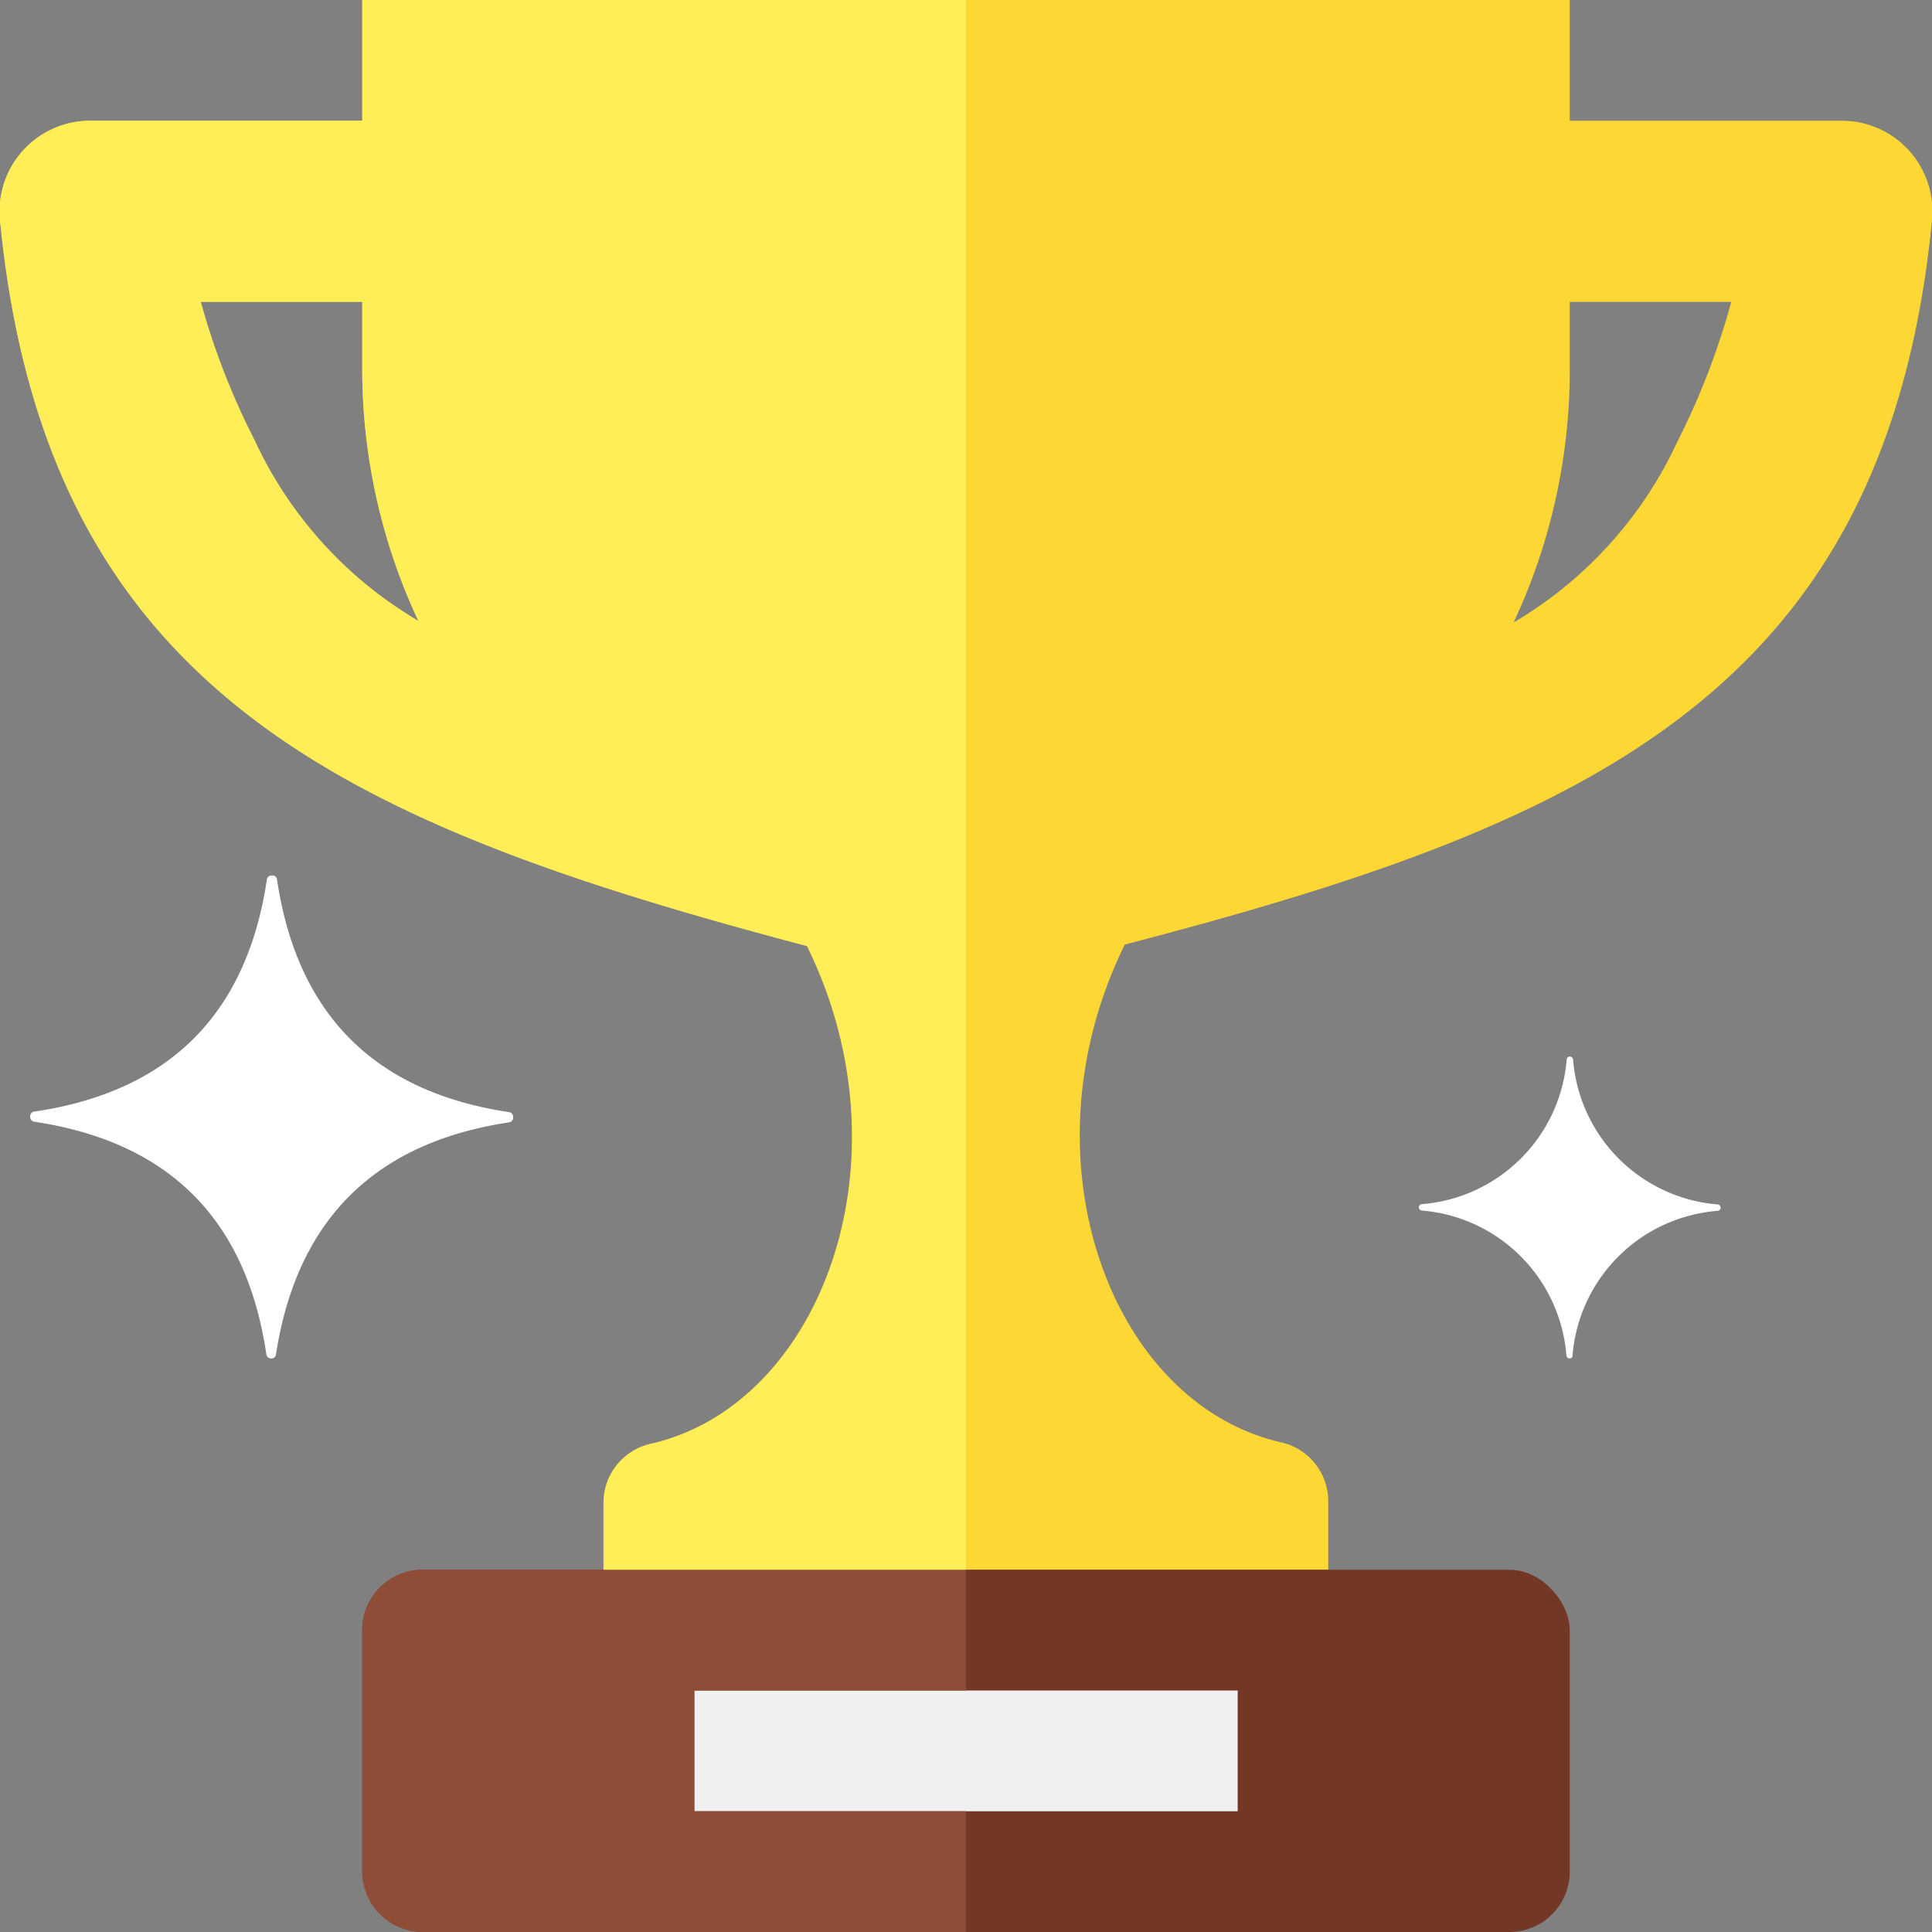
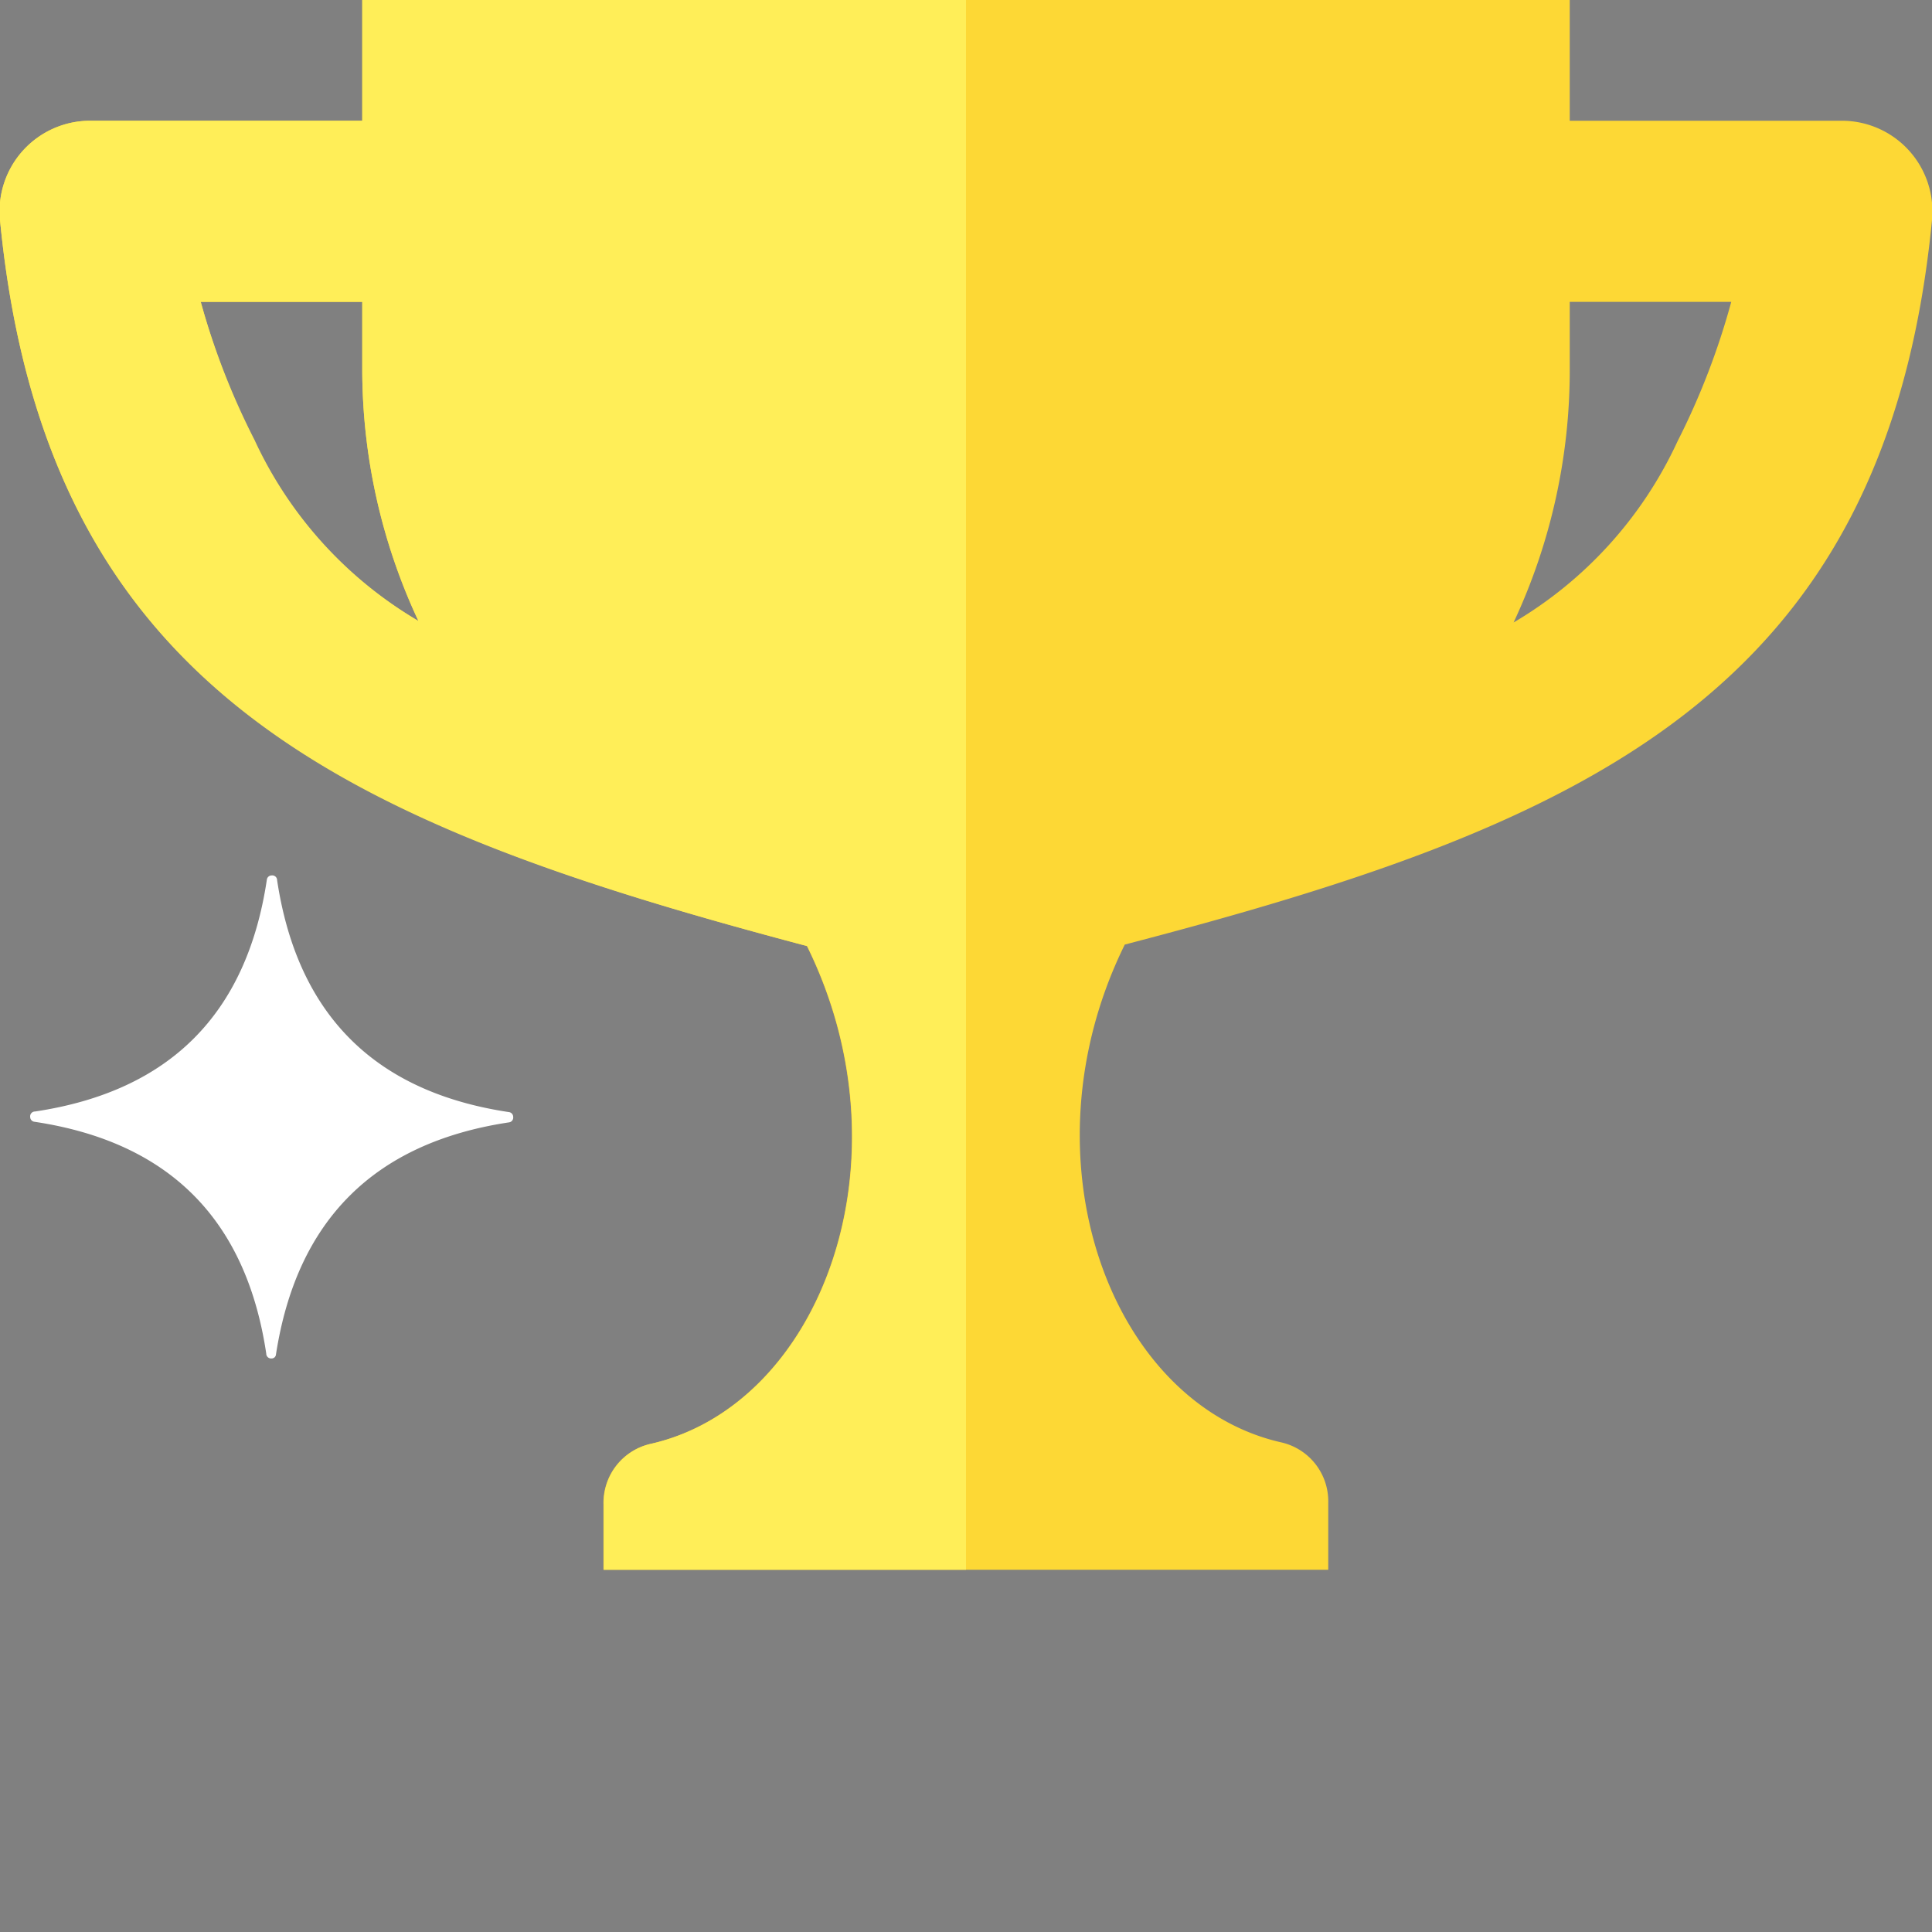
<svg xmlns="http://www.w3.org/2000/svg" viewBox="0 0 64 64">
  <rect x="0" y="0" width="64" height="64" fill="#808080" stroke="none" />
  <defs>
    <style>.cls-1{fill:#fdd835;}.cls-2{fill:#733725;}.cls-3{fill:#f0f0f0;}.cls-4{fill:#8f4d38;}.cls-5{fill:#ffee58;}.cls-6{fill:#fff;}</style>
  </defs>
  <title>Asset 3</title>
  <g id="Layer_2" data-name="Layer 2">
    <g id="icons">
      <path class="cls-1" d="M64,7.29A3,3,0,0,0,61,4H52V0H12V4H3A3,3,0,0,0,0,7.29c1.52,15.67,11.5,20,26.73,24.05,3.5,7.1.46,15.21-5.18,16.49a2,2,0,0,0-1.56,2V52H44V49.78a2,2,0,0,0-1.56-2c-5.64-1.28-8.68-9.39-5.18-16.49C52.49,27.32,62.47,23,64,7.29ZM52,12.2V10h5.35a24.31,24.31,0,0,1-1.78,4.62,13.55,13.55,0,0,1-5.43,6A19.69,19.69,0,0,0,52,12.2ZM8.43,14.62A24.31,24.31,0,0,1,6.65,10H12v2.2a19.69,19.69,0,0,0,1.86,8.37A13.55,13.55,0,0,1,8.43,14.62Z" />
-       <rect class="cls-2" x="12" y="52" width="40" height="12" rx="2" ry="2" />
-       <rect class="cls-3" x="23" y="56" width="18" height="4" />
-       <path class="cls-4" d="M23,60V56h9V52H14a2,2,0,0,0-2,2v8a2,2,0,0,0,2,2H32V60Z" />
      <path class="cls-5" d="M26.74,31.34c3.5,7.1.46,15.21-5.18,16.49a2,2,0,0,0-1.56,2V52H32V0H12V4H3A3,3,0,0,0,0,7.29C1.53,23,11.51,27.32,26.74,31.34ZM13.86,20.57a13.55,13.55,0,0,1-5.43-6A24.31,24.31,0,0,1,6.65,10H12v2.2A19.69,19.69,0,0,0,13.86,20.57Z" />
-       <path class="cls-6" d="M56.91,40.11A.11.11,0,0,0,57,40v0a.11.11,0,0,0-.09-.1,5.23,5.23,0,0,1-4.8-4.81A.11.11,0,0,0,52,35h0a.11.11,0,0,0-.1.08,5.23,5.23,0,0,1-4.81,4.81A.11.11,0,0,0,47,40v0a.11.11,0,0,0,.09.1,5.23,5.23,0,0,1,4.8,4.81A.11.11,0,0,0,52,45h0a.09.09,0,0,0,.09-.07A5.23,5.23,0,0,1,56.91,40.11Z" />
      <path class="cls-6" d="M16.86,37.18A.16.16,0,0,0,17,37v0a.16.16,0,0,0-.14-.16q-6.67-1-7.68-7.68A.16.16,0,0,0,9,29H9a.16.16,0,0,0-.16.14q-1,6.68-7.68,7.68A.16.16,0,0,0,1,37v0a.16.16,0,0,0,.14.16q6.68,1,7.68,7.68A.16.16,0,0,0,9,45H9a.14.14,0,0,0,.14-.12Q10.17,38.19,16.86,37.18Z" />
    </g>
  </g>
</svg>